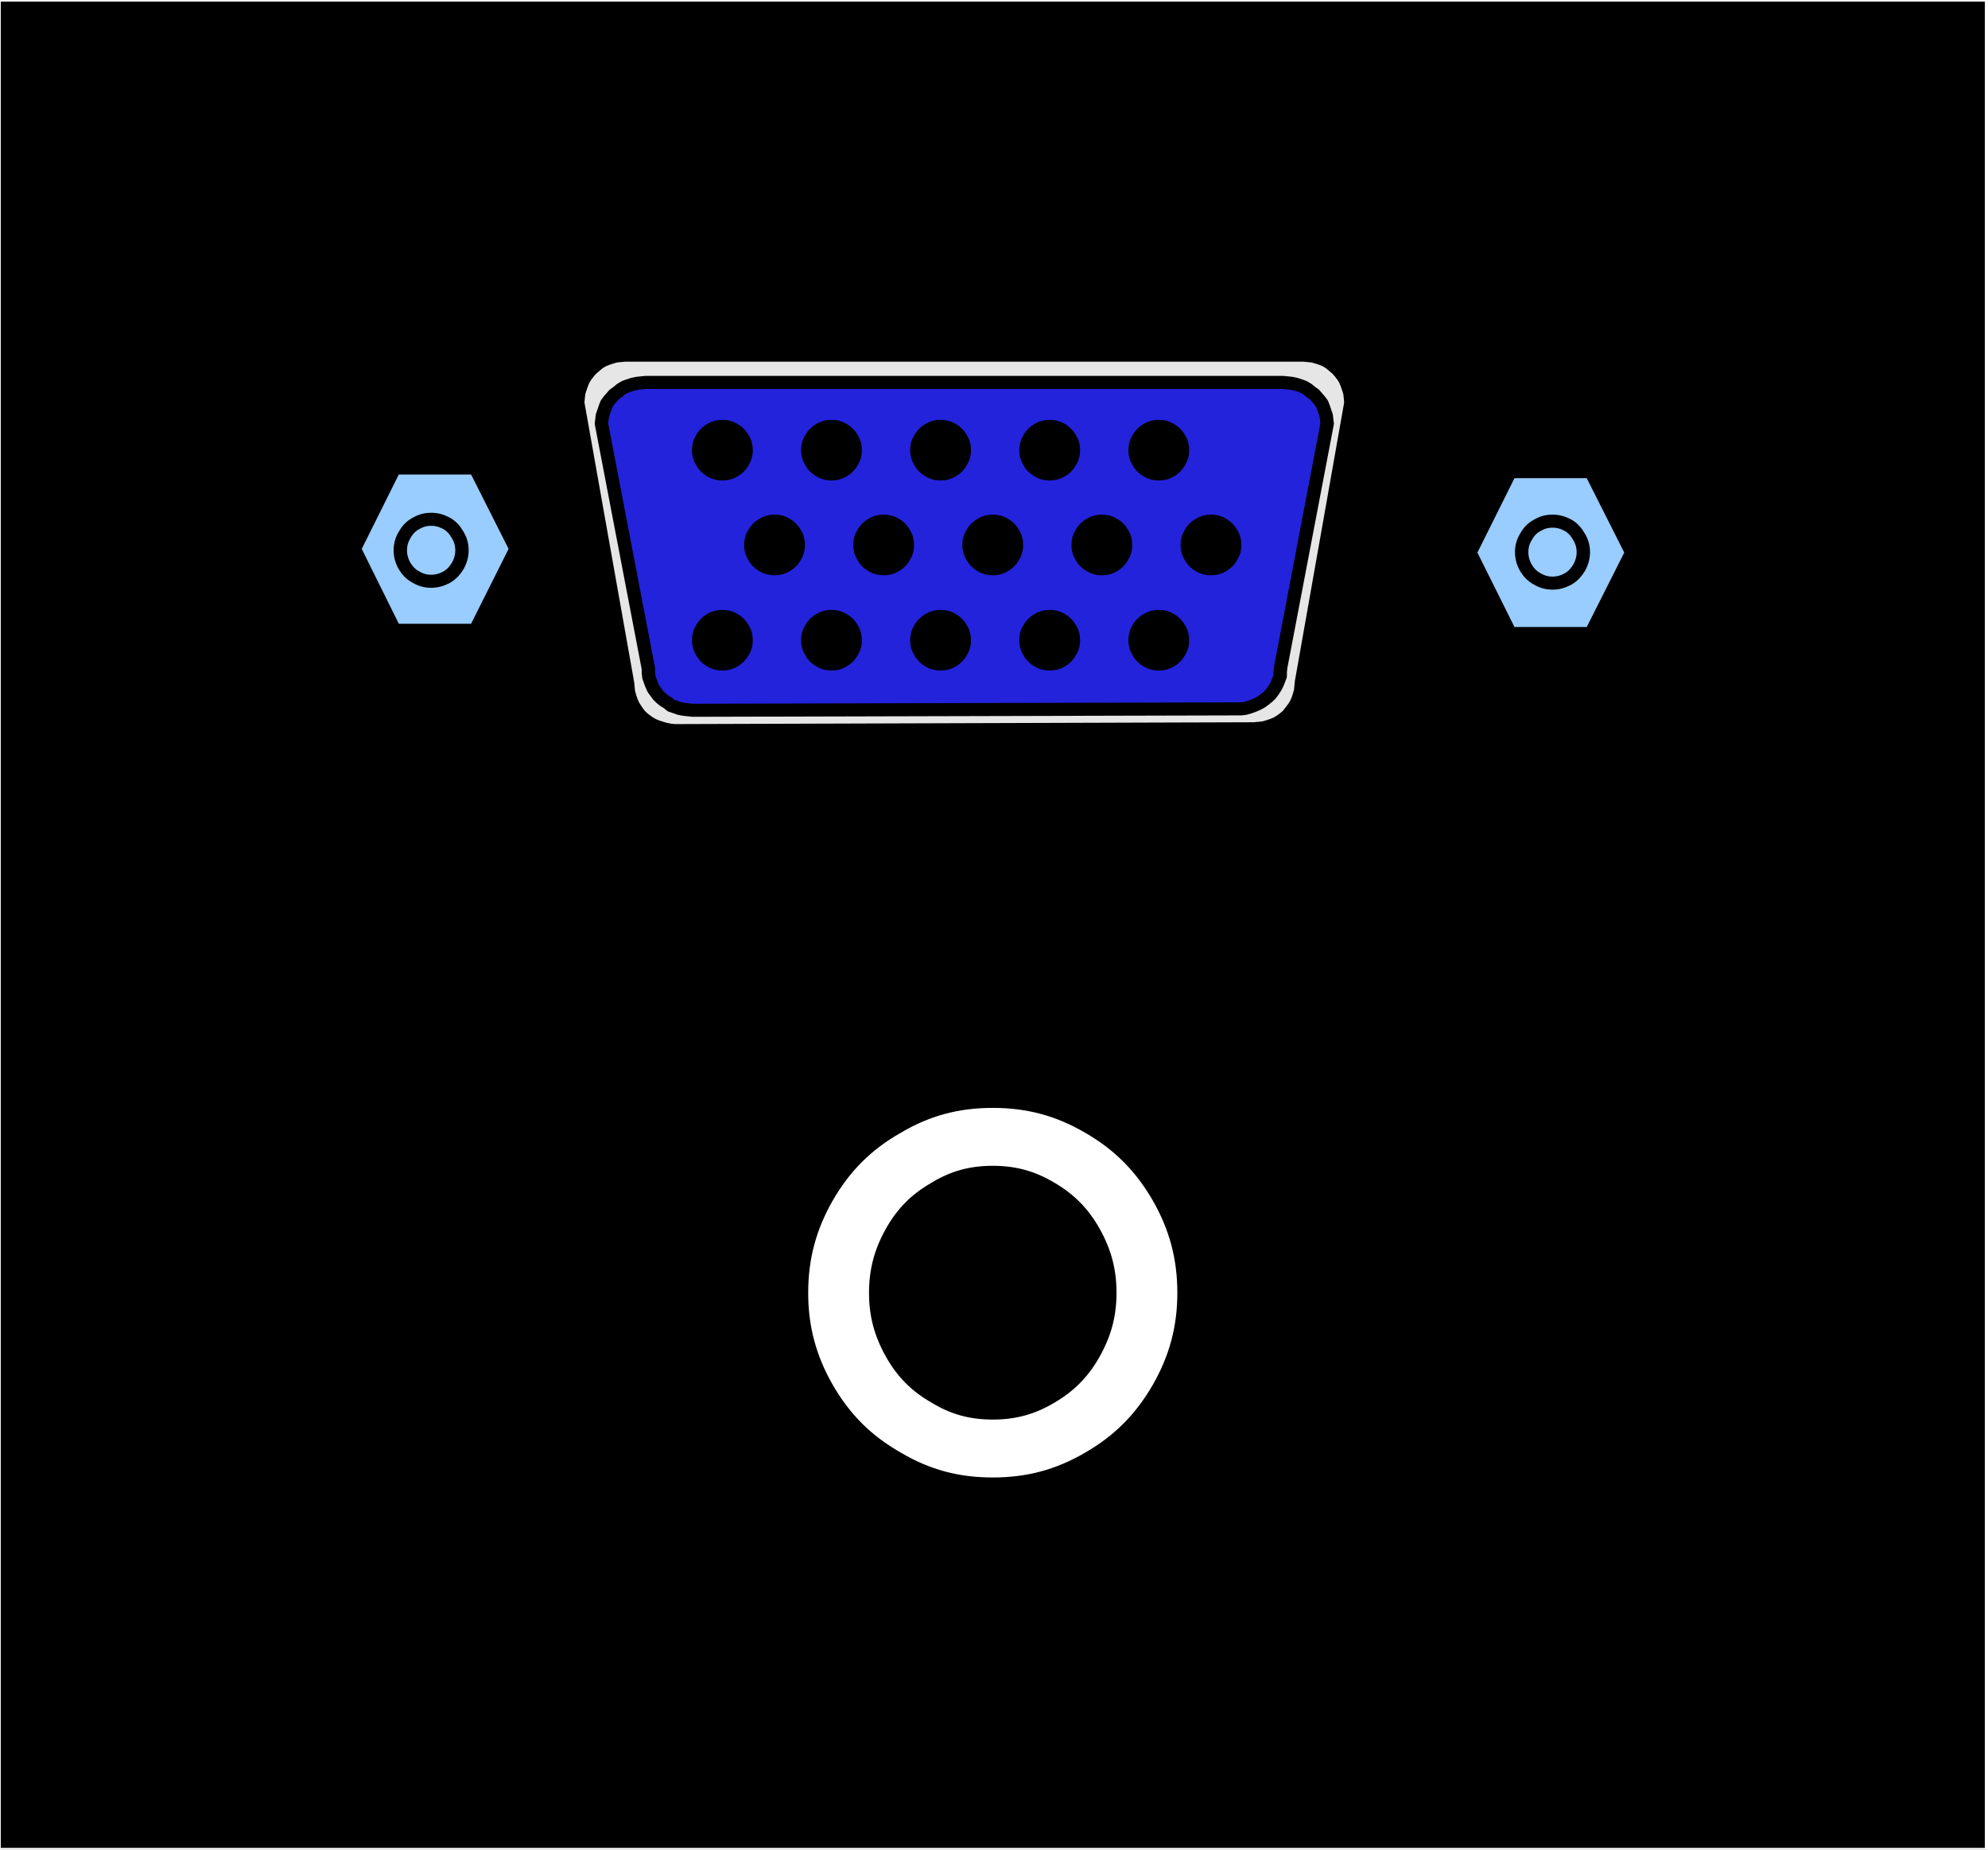
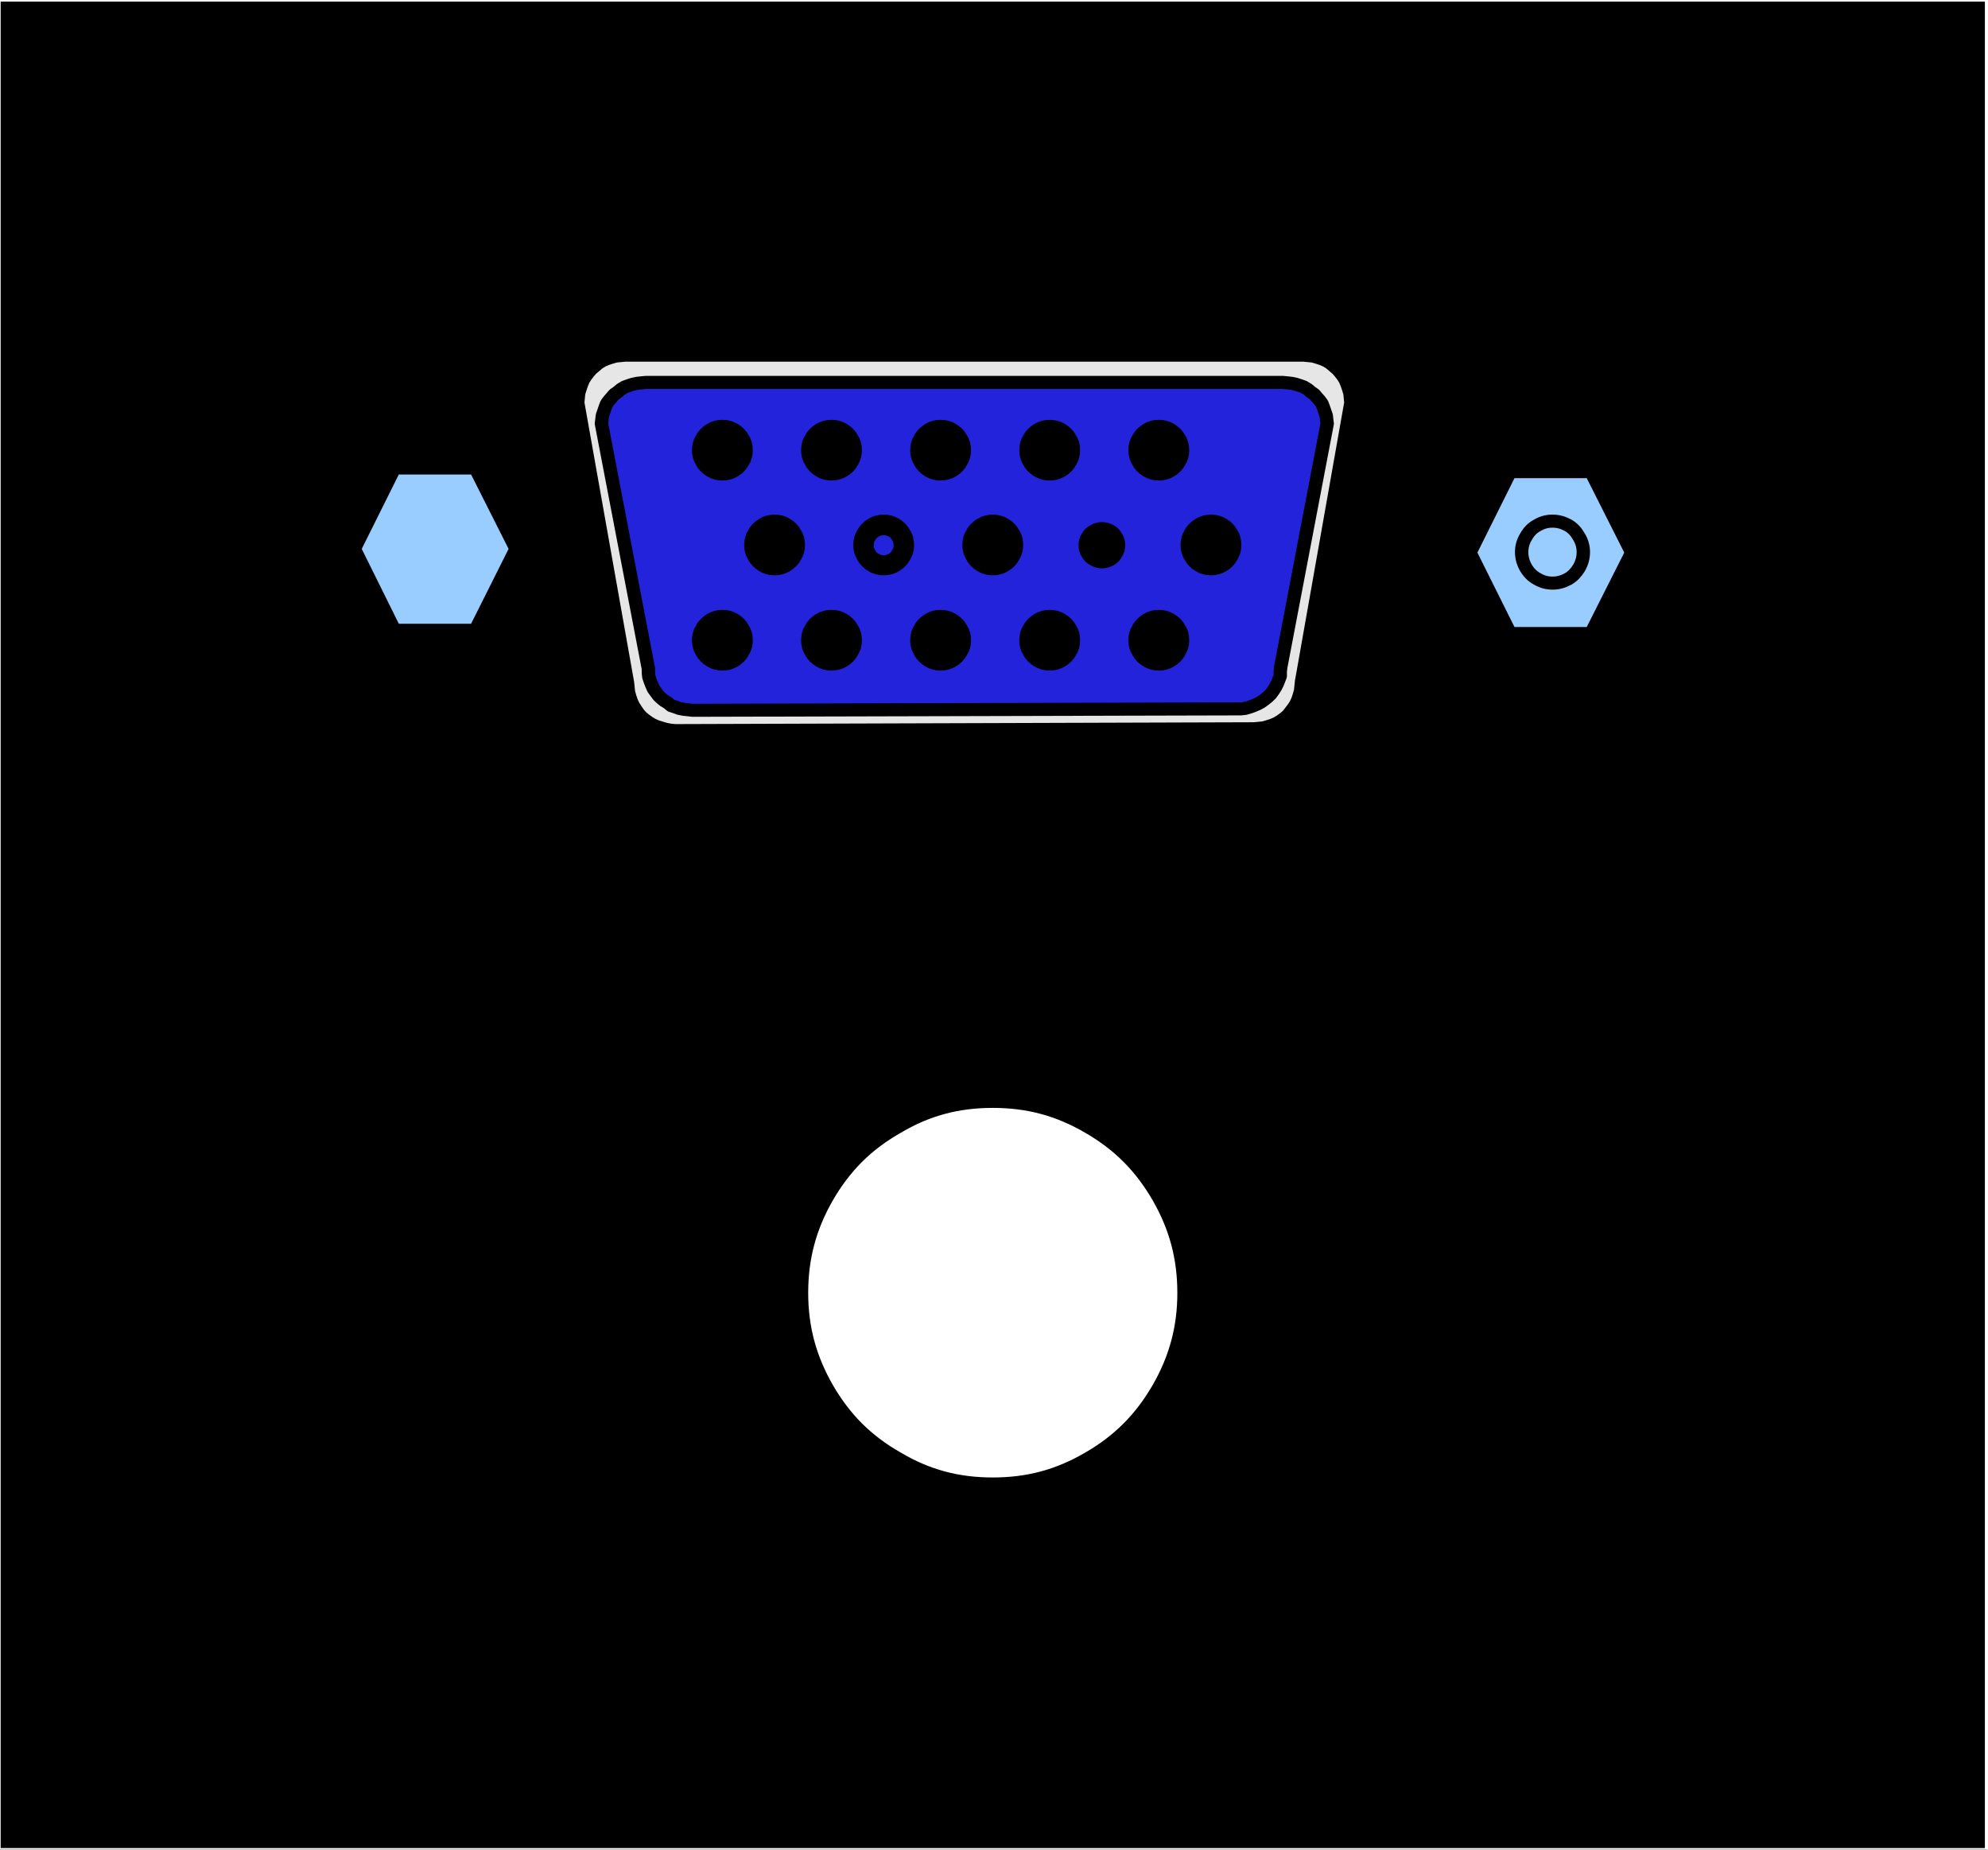
<svg xmlns="http://www.w3.org/2000/svg" xmlns:ns1="http://sodipodi.sourceforge.net/DTD/sodipodi-0.dtd" xmlns:ns2="http://www.inkscape.org/namespaces/inkscape" version="1.2" width="43mm" height="40mm" viewBox="0 0 4300 4000" preserveAspectRatio="xMidYMid" xml:space="preserve" id="svg20347" ns1:docname="vga_minijack_x1c.svg" style="fill-rule:evenodd;stroke-width:28.222;stroke-linejoin:round" ns2:version="0.92.4 (5da689c313, 2019-01-14)">
  <rect x="0" y="0" width="4300" height="4000" fill="#808080" stroke="none" />
  <defs id="defs20351">
  
 
   
   
   
  </defs>
  <ns1:namedview pagecolor="#ffffff" bordercolor="#666666" borderopacity="1" objecttolerance="10" gridtolerance="10" guidetolerance="10" ns2:pageopacity="0" ns2:pageshadow="2" ns2:window-width="1920" ns2:window-height="1017" id="namedview20349" showgrid="false" fit-margin-top="0" fit-margin-left="0" fit-margin-right="0" fit-margin-bottom="0" showborder="false" ns2:zoom="1.1893044" ns2:cx="-234.64337" ns2:cy="-42.861281" ns2:window-x="-8" ns2:window-y="-8" ns2:window-maximized="1" ns2:current-layer="svg20347" />
  <g visibility="visible" id="MasterSlide_1_Domyślnie" style="visibility:visible" transform="translate(-8443,-11703)">
    <desc id="desc20138">Master slide
  </desc>
    <rect x="0" y="0" width="21000" height="29700" id="rect20140" style="fill:none;stroke:none" />
  </g>
  <g id="g15875">
    <g transform="matrix(1.026,0,0,1,-8664.654,-11703)" id="g20146" style="visibility:visible;stroke:#ffffff;stroke-opacity:1;stroke-width:6.921;stroke-miterlimit:4;stroke-dasharray:none">
      <path style="fill:#000000;stroke:#ffffff;stroke-opacity:1;stroke-width:6.921;stroke-miterlimit:4;stroke-dasharray:none" ns2:connector-curvature="0" id="path20143" d="M 10538,15703 H 8443 v -4000 h 4190 v 4000 z" />
-       <path style="fill:none;stroke:#ffffff;stroke-linejoin:round;stroke-opacity:1;stroke-width:6.921;stroke-miterlimit:4;stroke-dasharray:none" ns2:connector-curvature="0" d="M 10538,15703 H 8443 v -4000 h 4190 v 4000 z" id="Drawing_1_0" />
    </g>
    <g transform="matrix(1.026,0,0,1,-8664.654,-11703)" id="DrawingGroup_2" style="visibility:visible">
      <g id="DrawingGroup_3">
        <g id="g20151">
          <path style="fill:#e6e6e6;stroke:none" ns2:connector-curvature="0" id="path20148" d="m 9868,13283 -10,-1 -10,-2 -10,-3 -9,-3 -9,-4 -8,-5 -8,-6 -7,-6 -6,-7 -6,-9 -5,-8 -4,-9 -3,-9 -3,-11 -1,-10 -1,-10 -105,-606 1,-11 1,-10 3,-10 3,-9 4,-10 5,-8 6,-8 6,-7 7,-6 8,-7 8,-5 9,-4 9,-3 10,-3 10,-1 10,-1 h 1430 l 10,1 10,1 10,3 9,3 9,4 8,5 8,7 7,6 6,7 6,8 5,8 4,10 3,9 3,10 1,10 1,11 -104,603 -1,10 -1,10 -3,11 -3,9 -4,9 -5,8 -6,8 -6,8 -7,6 -8,6 -8,5 -9,4 -9,3 -10,3 -10,1 -10,1 z" />
          <path style="fill:none;stroke:#000000;stroke-linejoin:round" ns2:connector-curvature="0" d="m 9868,13283 -10,-1 -10,-2 -10,-3 -9,-3 -9,-4 -8,-5 -8,-6 -7,-6 -6,-7 -6,-9 -5,-8 -4,-9 -3,-9 -3,-11 -1,-10 -1,-10 -105,-606 1,-11 1,-10 3,-10 3,-9 4,-10 5,-8 6,-8 6,-7 7,-6 8,-7 8,-5 9,-4 9,-3 10,-3 10,-1 10,-1 h 1430 l 10,1 10,1 10,3 9,3 9,4 8,5 8,7 7,6 6,7 6,8 5,8 4,10 3,9 3,10 1,10 1,11 -104,603 -1,10 -1,10 -3,11 -3,9 -4,9 -5,8 -6,8 -6,8 -7,6 -8,6 -8,5 -9,4 -9,3 -10,3 -10,1 -10,1 z" id="Drawing_2_0" />
        </g>
        <g id="g20156">
          <path style="fill:#2323dc;stroke:none" ns2:connector-curvature="0" id="path20153" d="m 9905,13239 -9,-1 -9,-1 -10,-2 -8,-3 -9,-3 -7,-6 -8,-5 -6,-5 -6,-6 -5,-7 -5,-7 -4,-9 -3,-8 -3,-9 -1,-9 v -9 l -99,-530 1,-8 1,-9 3,-9 3,-9 3,-8 5,-7 6,-7 5,-6 7,-5 7,-6 8,-5 8,-3 9,-3 9,-2 9,-1 10,-1 h 1342 l 10,1 9,1 9,2 9,3 8,3 8,5 7,6 7,5 5,6 6,7 5,7 3,8 3,9 3,9 1,9 1,8 -98,527 -1,10 v 9 l -3,8 -3,8 -4,8 -5,8 -5,7 -6,6 -6,5 -8,6 -7,4 -9,4 -8,3 -10,3 -9,1 h -9 z" />
          <path style="fill:none;stroke:#000000;stroke-linejoin:round" ns2:connector-curvature="0" d="m 9905,13239 -9,-1 -9,-1 -10,-2 -8,-3 -9,-3 -7,-6 -8,-5 -6,-5 -6,-6 -5,-7 -5,-7 -4,-9 -3,-8 -3,-9 -1,-9 v -9 l -99,-530 1,-8 1,-9 3,-9 3,-9 3,-8 5,-7 6,-7 5,-6 7,-5 7,-6 8,-5 8,-3 9,-3 9,-2 9,-1 10,-1 h 1342 l 10,1 9,1 9,2 9,3 8,3 8,5 7,6 7,5 5,6 6,7 5,7 3,8 3,9 3,9 1,9 1,8 -98,527 -1,10 v 9 l -3,8 -3,8 -4,8 -5,8 -5,7 -6,6 -6,5 -8,6 -7,4 -9,4 -8,3 -10,3 -9,1 h -9 z" id="Drawing_3_0" />
        </g>
        <g id="g20161">
          <path style="fill:#2323dc;stroke:none" ns2:connector-curvature="0" id="path20158" d="m 10888,12728 c -9,0 -17,-2 -25,-7 -8,-5 -14,-11 -18,-19 -5,-8 -7,-16 -7,-25 0,-10 2,-18 7,-26 4,-8 10,-14 18,-19 8,-5 16,-7 25,-7 9,0 17,2 25,7 8,5 14,11 18,19 5,8 7,16 7,26 0,9 -2,17 -7,25 -4,8 -10,14 -18,19 -8,5 -16,7 -25,7 z" />
          <path style="fill:none;stroke:#000000;stroke-linejoin:round" ns2:connector-curvature="0" d="m 10888,12728 c -9,0 -17,-2 -25,-7 -8,-5 -14,-11 -18,-19 -5,-8 -7,-16 -7,-25 0,-10 2,-18 7,-26 4,-8 10,-14 18,-19 8,-5 16,-7 25,-7 9,0 17,2 25,7 8,5 14,11 18,19 5,8 7,16 7,26 0,9 -2,17 -7,25 -4,8 -10,14 -18,19 -8,5 -16,7 -25,7 z" id="Drawing_4_0" />
        </g>
        <g id="g20166">
          <path style="fill:#000000;stroke:none" ns2:connector-curvature="0" id="path20163" d="m 10888,12712 c -6,0 -12,-2 -17,-5 -6,-3 -10,-7 -13,-13 -4,-6 -5,-11 -5,-18 0,-7 1,-12 5,-18 3,-6 7,-10 13,-13 5,-3 11,-5 17,-5 6,0 12,2 18,5 5,3 9,7 12,13 4,6 5,11 5,18 0,7 -1,12 -5,18 -3,6 -7,10 -12,13 -6,3 -12,5 -18,5 z" />
          <path style="fill:none;stroke:#000000;stroke-linejoin:round" ns2:connector-curvature="0" d="m 10888,12712 c -6,0 -12,-2 -17,-5 -6,-3 -10,-7 -13,-13 -4,-6 -5,-11 -5,-18 0,-7 1,-12 5,-18 3,-6 7,-10 13,-13 5,-3 11,-5 17,-5 6,0 12,2 18,5 5,3 9,7 12,13 4,6 5,11 5,18 0,7 -1,12 -5,18 -3,6 -7,10 -12,13 -6,3 -12,5 -18,5 z" id="Drawing_5_0" />
        </g>
        <g id="g20171">
          <path style="fill:#2323dc;stroke:none" ns2:connector-curvature="0" id="path20168" d="m 10658,12728 c -9,0 -17,-2 -25,-7 -8,-5 -14,-11 -18,-19 -5,-8 -7,-16 -7,-25 0,-10 2,-18 7,-26 4,-8 10,-14 18,-19 8,-5 16,-7 25,-7 9,0 17,2 25,7 8,5 14,11 18,19 5,8 7,16 7,26 0,9 -2,17 -7,25 -4,8 -10,14 -18,19 -8,5 -16,7 -25,7 z" />
          <path style="fill:none;stroke:#000000;stroke-linejoin:round" ns2:connector-curvature="0" d="m 10658,12728 c -9,0 -17,-2 -25,-7 -8,-5 -14,-11 -18,-19 -5,-8 -7,-16 -7,-25 0,-10 2,-18 7,-26 4,-8 10,-14 18,-19 8,-5 16,-7 25,-7 9,0 17,2 25,7 8,5 14,11 18,19 5,8 7,16 7,26 0,9 -2,17 -7,25 -4,8 -10,14 -18,19 -8,5 -16,7 -25,7 z" id="Drawing_6_0" />
        </g>
        <g id="g20176">
          <path style="fill:#000000;stroke:none" ns2:connector-curvature="0" id="path20173" d="m 10658,12712 c -6,0 -12,-2 -17,-5 -6,-3 -10,-7 -13,-13 -4,-6 -5,-11 -5,-18 0,-7 1,-12 5,-18 3,-6 7,-10 13,-13 5,-3 11,-5 17,-5 6,0 12,2 18,5 5,3 9,7 12,13 4,6 5,11 5,18 0,7 -1,12 -5,18 -3,6 -7,10 -12,13 -6,3 -12,5 -18,5 z" />
          <path style="fill:none;stroke:#000000;stroke-linejoin:round" ns2:connector-curvature="0" d="m 10658,12712 c -6,0 -12,-2 -17,-5 -6,-3 -10,-7 -13,-13 -4,-6 -5,-11 -5,-18 0,-7 1,-12 5,-18 3,-6 7,-10 13,-13 5,-3 11,-5 17,-5 6,0 12,2 18,5 5,3 9,7 12,13 4,6 5,11 5,18 0,7 -1,12 -5,18 -3,6 -7,10 -12,13 -6,3 -12,5 -18,5 z" id="Drawing_7_0" />
        </g>
        <g id="g20181">
          <path style="fill:#2323dc;stroke:none" ns2:connector-curvature="0" id="path20178" d="m 9968,12728 c -9,0 -17,-2 -25,-7 -8,-5 -14,-11 -18,-19 -5,-8 -7,-16 -7,-25 0,-10 2,-18 7,-26 4,-8 10,-14 18,-19 8,-5 16,-7 25,-7 9,0 17,2 25,7 8,5 14,11 18,19 5,8 7,16 7,26 0,9 -2,17 -7,25 -4,8 -10,14 -18,19 -8,5 -16,7 -25,7 z" />
          <path style="fill:none;stroke:#000000;stroke-linejoin:round" ns2:connector-curvature="0" d="m 9968,12728 c -9,0 -17,-2 -25,-7 -8,-5 -14,-11 -18,-19 -5,-8 -7,-16 -7,-25 0,-10 2,-18 7,-26 4,-8 10,-14 18,-19 8,-5 16,-7 25,-7 9,0 17,2 25,7 8,5 14,11 18,19 5,8 7,16 7,26 0,9 -2,17 -7,25 -4,8 -10,14 -18,19 -8,5 -16,7 -25,7 z" id="Drawing_8_0" />
        </g>
        <g id="g20186">
          <path style="fill:#000000;stroke:none" ns2:connector-curvature="0" id="path20183" d="m 9968,12712 c -6,0 -12,-2 -17,-5 -6,-3 -10,-7 -13,-13 -4,-6 -5,-11 -5,-18 0,-7 1,-12 5,-18 3,-6 7,-10 13,-13 5,-3 11,-5 17,-5 6,0 12,2 18,5 5,3 9,7 12,13 4,6 5,11 5,18 0,7 -1,12 -5,18 -3,6 -7,10 -12,13 -6,3 -12,5 -18,5 z" />
          <path style="fill:none;stroke:#000000;stroke-linejoin:round" ns2:connector-curvature="0" d="m 9968,12712 c -6,0 -12,-2 -17,-5 -6,-3 -10,-7 -13,-13 -4,-6 -5,-11 -5,-18 0,-7 1,-12 5,-18 3,-6 7,-10 13,-13 5,-3 11,-5 17,-5 6,0 12,2 18,5 5,3 9,7 12,13 4,6 5,11 5,18 0,7 -1,12 -5,18 -3,6 -7,10 -12,13 -6,3 -12,5 -18,5 z" id="Drawing_9_0" />
        </g>
        <g id="g20191">
          <path style="fill:#2323dc;stroke:none" ns2:connector-curvature="0" id="path20188" d="m 10428,12728 c -9,0 -17,-2 -25,-7 -8,-5 -14,-11 -18,-19 -5,-8 -7,-16 -7,-25 0,-10 2,-18 7,-26 4,-8 10,-14 18,-19 8,-5 16,-7 25,-7 9,0 17,2 25,7 8,5 14,11 18,19 5,8 7,16 7,26 0,9 -2,17 -7,25 -4,8 -10,14 -18,19 -8,5 -16,7 -25,7 z" />
          <path style="fill:none;stroke:#000000;stroke-linejoin:round" ns2:connector-curvature="0" d="m 10428,12728 c -9,0 -17,-2 -25,-7 -8,-5 -14,-11 -18,-19 -5,-8 -7,-16 -7,-25 0,-10 2,-18 7,-26 4,-8 10,-14 18,-19 8,-5 16,-7 25,-7 9,0 17,2 25,7 8,5 14,11 18,19 5,8 7,16 7,26 0,9 -2,17 -7,25 -4,8 -10,14 -18,19 -8,5 -16,7 -25,7 z" id="Drawing_10_0" />
        </g>
        <g id="g20196">
          <path style="fill:#000000;stroke:none" ns2:connector-curvature="0" id="path20193" d="m 10428,12712 c -6,0 -12,-2 -17,-5 -6,-3 -10,-7 -13,-13 -4,-6 -5,-11 -5,-18 0,-7 1,-12 5,-18 3,-6 7,-10 13,-13 5,-3 11,-5 17,-5 6,0 12,2 18,5 5,3 9,7 12,13 4,6 5,11 5,18 0,7 -1,12 -5,18 -3,6 -7,10 -12,13 -6,3 -12,5 -18,5 z" />
          <path style="fill:none;stroke:#000000;stroke-linejoin:round" ns2:connector-curvature="0" d="m 10428,12712 c -6,0 -12,-2 -17,-5 -6,-3 -10,-7 -13,-13 -4,-6 -5,-11 -5,-18 0,-7 1,-12 5,-18 3,-6 7,-10 13,-13 5,-3 11,-5 17,-5 6,0 12,2 18,5 5,3 9,7 12,13 4,6 5,11 5,18 0,7 -1,12 -5,18 -3,6 -7,10 -12,13 -6,3 -12,5 -18,5 z" id="Drawing_11_0" />
        </g>
        <g id="g20201">
          <path style="fill:#2323dc;stroke:none" ns2:connector-curvature="0" id="path20198" d="m 10198,12728 c -9,0 -17,-2 -25,-7 -8,-5 -14,-11 -18,-19 -5,-8 -7,-16 -7,-25 0,-10 2,-18 7,-26 4,-8 10,-14 18,-19 8,-5 16,-7 25,-7 9,0 17,2 25,7 8,5 14,11 18,19 5,8 7,16 7,26 0,9 -2,17 -7,25 -4,8 -10,14 -18,19 -8,5 -16,7 -25,7 z" />
          <path style="fill:none;stroke:#000000;stroke-linejoin:round" ns2:connector-curvature="0" d="m 10198,12728 c -9,0 -17,-2 -25,-7 -8,-5 -14,-11 -18,-19 -5,-8 -7,-16 -7,-25 0,-10 2,-18 7,-26 4,-8 10,-14 18,-19 8,-5 16,-7 25,-7 9,0 17,2 25,7 8,5 14,11 18,19 5,8 7,16 7,26 0,9 -2,17 -7,25 -4,8 -10,14 -18,19 -8,5 -16,7 -25,7 z" id="Drawing_12_0" />
        </g>
        <g id="g20206">
          <path style="fill:#000000;stroke:none" ns2:connector-curvature="0" id="path20203" d="m 10198,12712 c -6,0 -12,-2 -17,-5 -6,-3 -10,-7 -13,-13 -4,-6 -5,-11 -5,-18 0,-7 1,-12 5,-18 3,-6 7,-10 13,-13 5,-3 11,-5 17,-5 6,0 12,2 18,5 5,3 9,7 12,13 4,6 5,11 5,18 0,7 -1,12 -5,18 -3,6 -7,10 -12,13 -6,3 -12,5 -18,5 z" />
          <path style="fill:none;stroke:#000000;stroke-linejoin:round" ns2:connector-curvature="0" d="m 10198,12712 c -6,0 -12,-2 -17,-5 -6,-3 -10,-7 -13,-13 -4,-6 -5,-11 -5,-18 0,-7 1,-12 5,-18 3,-6 7,-10 13,-13 5,-3 11,-5 17,-5 6,0 12,2 18,5 5,3 9,7 12,13 4,6 5,11 5,18 0,7 -1,12 -5,18 -3,6 -7,10 -12,13 -6,3 -12,5 -18,5 z" id="Drawing_13_0" />
        </g>
        <g id="g20211">
          <path style="fill:#2323dc;stroke:none" ns2:connector-curvature="0" id="path20208" d="m 10888,13139 c -9,0 -17,-2 -25,-7 -8,-5 -14,-11 -18,-19 -5,-8 -7,-16 -7,-25 0,-10 2,-18 7,-26 4,-8 10,-14 18,-19 8,-5 16,-7 25,-7 9,0 17,2 25,7 8,5 14,11 18,19 5,8 7,16 7,26 0,9 -2,17 -7,25 -4,8 -10,14 -18,19 -8,5 -16,7 -25,7 z" />
          <path style="fill:none;stroke:#000000;stroke-linejoin:round" ns2:connector-curvature="0" d="m 10888,13139 c -9,0 -17,-2 -25,-7 -8,-5 -14,-11 -18,-19 -5,-8 -7,-16 -7,-25 0,-10 2,-18 7,-26 4,-8 10,-14 18,-19 8,-5 16,-7 25,-7 9,0 17,2 25,7 8,5 14,11 18,19 5,8 7,16 7,26 0,9 -2,17 -7,25 -4,8 -10,14 -18,19 -8,5 -16,7 -25,7 z" id="Drawing_14_0" />
        </g>
        <g id="g20216">
          <path style="fill:#000000;stroke:none" ns2:connector-curvature="0" id="path20213" d="m 10888,13123 c -6,0 -12,-2 -17,-5 -6,-3 -10,-7 -13,-13 -4,-6 -5,-11 -5,-18 0,-7 1,-12 5,-18 3,-6 7,-10 13,-13 5,-3 11,-5 17,-5 6,0 12,2 18,5 5,3 9,7 12,13 4,6 5,11 5,18 0,7 -1,12 -5,18 -3,6 -7,10 -12,13 -6,3 -12,5 -18,5 z" />
          <path style="fill:none;stroke:#000000;stroke-linejoin:round" ns2:connector-curvature="0" d="m 10888,13123 c -6,0 -12,-2 -17,-5 -6,-3 -10,-7 -13,-13 -4,-6 -5,-11 -5,-18 0,-7 1,-12 5,-18 3,-6 7,-10 13,-13 5,-3 11,-5 17,-5 6,0 12,2 18,5 5,3 9,7 12,13 4,6 5,11 5,18 0,7 -1,12 -5,18 -3,6 -7,10 -12,13 -6,3 -12,5 -18,5 z" id="Drawing_15_0" />
        </g>
        <g id="g20221">
          <path style="fill:#2323dc;stroke:none" ns2:connector-curvature="0" id="path20218" d="m 10658,13139 c -9,0 -17,-2 -25,-7 -8,-5 -14,-11 -18,-19 -5,-8 -7,-16 -7,-25 0,-10 2,-18 7,-26 4,-8 10,-14 18,-19 8,-5 16,-7 25,-7 9,0 17,2 25,7 8,5 14,11 18,19 5,8 7,16 7,26 0,9 -2,17 -7,25 -4,8 -10,14 -18,19 -8,5 -16,7 -25,7 z" />
          <path style="fill:none;stroke:#000000;stroke-linejoin:round" ns2:connector-curvature="0" d="m 10658,13139 c -9,0 -17,-2 -25,-7 -8,-5 -14,-11 -18,-19 -5,-8 -7,-16 -7,-25 0,-10 2,-18 7,-26 4,-8 10,-14 18,-19 8,-5 16,-7 25,-7 9,0 17,2 25,7 8,5 14,11 18,19 5,8 7,16 7,26 0,9 -2,17 -7,25 -4,8 -10,14 -18,19 -8,5 -16,7 -25,7 z" id="Drawing_16_0" />
        </g>
        <g id="g20226">
          <path style="fill:#000000;stroke:none" ns2:connector-curvature="0" id="path20223" d="m 10658,13123 c -6,0 -12,-2 -17,-5 -6,-3 -10,-7 -13,-13 -4,-6 -5,-11 -5,-18 0,-7 1,-12 5,-18 3,-6 7,-10 13,-13 5,-3 11,-5 17,-5 6,0 12,2 18,5 5,3 9,7 12,13 4,6 5,11 5,18 0,7 -1,12 -5,18 -3,6 -7,10 -12,13 -6,3 -12,5 -18,5 z" />
          <path style="fill:none;stroke:#000000;stroke-linejoin:round" ns2:connector-curvature="0" d="m 10658,13123 c -6,0 -12,-2 -17,-5 -6,-3 -10,-7 -13,-13 -4,-6 -5,-11 -5,-18 0,-7 1,-12 5,-18 3,-6 7,-10 13,-13 5,-3 11,-5 17,-5 6,0 12,2 18,5 5,3 9,7 12,13 4,6 5,11 5,18 0,7 -1,12 -5,18 -3,6 -7,10 -12,13 -6,3 -12,5 -18,5 z" id="Drawing_17_0" />
        </g>
        <g id="g20231">
          <path style="fill:#2323dc;stroke:none" ns2:connector-curvature="0" id="path20228" d="m 9968,13139 c -9,0 -17,-2 -25,-7 -8,-5 -14,-11 -18,-19 -5,-8 -7,-16 -7,-25 0,-10 2,-18 7,-26 4,-8 10,-14 18,-19 8,-5 16,-7 25,-7 9,0 17,2 25,7 8,5 14,11 18,19 5,8 7,16 7,26 0,9 -2,17 -7,25 -4,8 -10,14 -18,19 -8,5 -16,7 -25,7 z" />
          <path style="fill:none;stroke:#000000;stroke-linejoin:round" ns2:connector-curvature="0" d="m 9968,13139 c -9,0 -17,-2 -25,-7 -8,-5 -14,-11 -18,-19 -5,-8 -7,-16 -7,-25 0,-10 2,-18 7,-26 4,-8 10,-14 18,-19 8,-5 16,-7 25,-7 9,0 17,2 25,7 8,5 14,11 18,19 5,8 7,16 7,26 0,9 -2,17 -7,25 -4,8 -10,14 -18,19 -8,5 -16,7 -25,7 z" id="Drawing_18_0" />
        </g>
        <g id="g20236">
          <path style="fill:#000000;stroke:none" ns2:connector-curvature="0" id="path20233" d="m 9968,13123 c -6,0 -12,-2 -17,-5 -6,-3 -10,-7 -13,-13 -4,-6 -5,-11 -5,-18 0,-7 1,-12 5,-18 3,-6 7,-10 13,-13 5,-3 11,-5 17,-5 6,0 12,2 18,5 5,3 9,7 12,13 4,6 5,11 5,18 0,7 -1,12 -5,18 -3,6 -7,10 -12,13 -6,3 -12,5 -18,5 z" />
          <path style="fill:none;stroke:#000000;stroke-linejoin:round" ns2:connector-curvature="0" d="m 9968,13123 c -6,0 -12,-2 -17,-5 -6,-3 -10,-7 -13,-13 -4,-6 -5,-11 -5,-18 0,-7 1,-12 5,-18 3,-6 7,-10 13,-13 5,-3 11,-5 17,-5 6,0 12,2 18,5 5,3 9,7 12,13 4,6 5,11 5,18 0,7 -1,12 -5,18 -3,6 -7,10 -12,13 -6,3 -12,5 -18,5 z" id="Drawing_19_0" />
        </g>
        <g id="g20241">
          <path style="fill:#2323dc;stroke:none" ns2:connector-curvature="0" id="path20238" d="m 10428,13139 c -9,0 -17,-2 -25,-7 -8,-5 -14,-11 -18,-19 -5,-8 -7,-16 -7,-25 0,-10 2,-18 7,-26 4,-8 10,-14 18,-19 8,-5 16,-7 25,-7 9,0 17,2 25,7 8,5 14,11 18,19 5,8 7,16 7,26 0,9 -2,17 -7,25 -4,8 -10,14 -18,19 -8,5 -16,7 -25,7 z" />
          <path style="fill:none;stroke:#000000;stroke-linejoin:round" ns2:connector-curvature="0" d="m 10428,13139 c -9,0 -17,-2 -25,-7 -8,-5 -14,-11 -18,-19 -5,-8 -7,-16 -7,-25 0,-10 2,-18 7,-26 4,-8 10,-14 18,-19 8,-5 16,-7 25,-7 9,0 17,2 25,7 8,5 14,11 18,19 5,8 7,16 7,26 0,9 -2,17 -7,25 -4,8 -10,14 -18,19 -8,5 -16,7 -25,7 z" id="Drawing_20_0" />
        </g>
        <g id="g20246">
          <path style="fill:#000000;stroke:none" ns2:connector-curvature="0" id="path20243" d="m 10428,13123 c -6,0 -12,-2 -17,-5 -6,-3 -10,-7 -13,-13 -4,-6 -5,-11 -5,-18 0,-7 1,-12 5,-18 3,-6 7,-10 13,-13 5,-3 11,-5 17,-5 6,0 12,2 18,5 5,3 9,7 12,13 4,6 5,11 5,18 0,7 -1,12 -5,18 -3,6 -7,10 -12,13 -6,3 -12,5 -18,5 z" />
          <path style="fill:none;stroke:#000000;stroke-linejoin:round" ns2:connector-curvature="0" d="m 10428,13123 c -6,0 -12,-2 -17,-5 -6,-3 -10,-7 -13,-13 -4,-6 -5,-11 -5,-18 0,-7 1,-12 5,-18 3,-6 7,-10 13,-13 5,-3 11,-5 17,-5 6,0 12,2 18,5 5,3 9,7 12,13 4,6 5,11 5,18 0,7 -1,12 -5,18 -3,6 -7,10 -12,13 -6,3 -12,5 -18,5 z" id="Drawing_21_0" />
        </g>
        <g id="g20251">
          <path style="fill:#2323dc;stroke:none" ns2:connector-curvature="0" id="path20248" d="m 10198,13139 c -9,0 -17,-2 -25,-7 -8,-5 -14,-11 -18,-19 -5,-8 -7,-16 -7,-25 0,-10 2,-18 7,-26 4,-8 10,-14 18,-19 8,-5 16,-7 25,-7 9,0 17,2 25,7 8,5 14,11 18,19 5,8 7,16 7,26 0,9 -2,17 -7,25 -4,8 -10,14 -18,19 -8,5 -16,7 -25,7 z" />
          <path style="fill:none;stroke:#000000;stroke-linejoin:round" ns2:connector-curvature="0" d="m 10198,13139 c -9,0 -17,-2 -25,-7 -8,-5 -14,-11 -18,-19 -5,-8 -7,-16 -7,-25 0,-10 2,-18 7,-26 4,-8 10,-14 18,-19 8,-5 16,-7 25,-7 9,0 17,2 25,7 8,5 14,11 18,19 5,8 7,16 7,26 0,9 -2,17 -7,25 -4,8 -10,14 -18,19 -8,5 -16,7 -25,7 z" id="Drawing_22_0" />
        </g>
        <g id="g20256">
          <path style="fill:#000000;stroke:none" ns2:connector-curvature="0" id="path20253" d="m 10198,13123 c -6,0 -12,-2 -17,-5 -6,-3 -10,-7 -13,-13 -4,-6 -5,-11 -5,-18 0,-7 1,-12 5,-18 3,-6 7,-10 13,-13 5,-3 11,-5 17,-5 6,0 12,2 18,5 5,3 9,7 12,13 4,6 5,11 5,18 0,7 -1,12 -5,18 -3,6 -7,10 -12,13 -6,3 -12,5 -18,5 z" />
          <path style="fill:none;stroke:#000000;stroke-linejoin:round" ns2:connector-curvature="0" d="m 10198,13123 c -6,0 -12,-2 -17,-5 -6,-3 -10,-7 -13,-13 -4,-6 -5,-11 -5,-18 0,-7 1,-12 5,-18 3,-6 7,-10 13,-13 5,-3 11,-5 17,-5 6,0 12,2 18,5 5,3 9,7 12,13 4,6 5,11 5,18 0,7 -1,12 -5,18 -3,6 -7,10 -12,13 -6,3 -12,5 -18,5 z" id="Drawing_23_0" />
        </g>
        <g id="g20261">
          <path style="fill:#2323dc;stroke:none" ns2:connector-curvature="0" id="path20258" d="m 10998,12933 c -9,0 -17,-2 -25,-7 -8,-5 -14,-11 -18,-19 -5,-8 -7,-16 -7,-25 0,-10 2,-18 7,-26 4,-8 10,-14 18,-19 8,-5 16,-7 25,-7 9,0 17,2 25,7 8,5 14,11 18,19 5,8 7,16 7,26 0,9 -2,17 -7,25 -4,8 -10,14 -18,19 -8,5 -16,7 -25,7 z" />
          <path style="fill:none;stroke:#000000;stroke-linejoin:round" ns2:connector-curvature="0" d="m 10998,12933 c -9,0 -17,-2 -25,-7 -8,-5 -14,-11 -18,-19 -5,-8 -7,-16 -7,-25 0,-10 2,-18 7,-26 4,-8 10,-14 18,-19 8,-5 16,-7 25,-7 9,0 17,2 25,7 8,5 14,11 18,19 5,8 7,16 7,26 0,9 -2,17 -7,25 -4,8 -10,14 -18,19 -8,5 -16,7 -25,7 z" id="Drawing_24_0" />
        </g>
        <g id="g20266">
          <path style="fill:#000000;stroke:none" ns2:connector-curvature="0" id="path20263" d="m 10998,12918 c -6,0 -12,-2 -17,-5 -6,-3 -10,-7 -13,-13 -4,-6 -5,-11 -5,-18 0,-7 1,-12 5,-18 3,-6 7,-10 13,-13 5,-3 11,-5 17,-5 6,0 12,2 18,5 5,3 9,7 12,13 4,6 5,11 5,18 0,7 -1,12 -5,18 -3,6 -7,10 -12,13 -6,3 -12,5 -18,5 z" />
          <path style="fill:none;stroke:#000000;stroke-linejoin:round" ns2:connector-curvature="0" d="m 10998,12918 c -6,0 -12,-2 -17,-5 -6,-3 -10,-7 -13,-13 -4,-6 -5,-11 -5,-18 0,-7 1,-12 5,-18 3,-6 7,-10 13,-13 5,-3 11,-5 17,-5 6,0 12,2 18,5 5,3 9,7 12,13 4,6 5,11 5,18 0,7 -1,12 -5,18 -3,6 -7,10 -12,13 -6,3 -12,5 -18,5 z" id="Drawing_25_0" />
        </g>
        <g id="g20271">
          <path style="fill:#2323dc;stroke:none" ns2:connector-curvature="0" id="path20268" d="m 10768,12933 c -9,0 -17,-2 -25,-7 -8,-5 -14,-11 -18,-19 -5,-8 -7,-16 -7,-25 0,-10 2,-18 7,-26 4,-8 10,-14 18,-19 8,-5 16,-7 25,-7 9,0 17,2 25,7 8,5 14,11 18,19 5,8 7,16 7,26 0,9 -2,17 -7,25 -4,8 -10,14 -18,19 -8,5 -16,7 -25,7 z" />
-           <path style="fill:none;stroke:#000000;stroke-linejoin:round" ns2:connector-curvature="0" d="m 10768,12933 c -9,0 -17,-2 -25,-7 -8,-5 -14,-11 -18,-19 -5,-8 -7,-16 -7,-25 0,-10 2,-18 7,-26 4,-8 10,-14 18,-19 8,-5 16,-7 25,-7 9,0 17,2 25,7 8,5 14,11 18,19 5,8 7,16 7,26 0,9 -2,17 -7,25 -4,8 -10,14 -18,19 -8,5 -16,7 -25,7 z" id="Drawing_26_0" />
        </g>
        <g id="g20276">
          <path style="fill:#000000;stroke:none" ns2:connector-curvature="0" id="path20273" d="m 10768,12918 c -6,0 -12,-2 -17,-5 -6,-3 -10,-7 -13,-13 -4,-6 -5,-11 -5,-18 0,-7 1,-12 5,-18 3,-6 7,-10 13,-13 5,-3 11,-5 17,-5 6,0 12,2 18,5 5,3 9,7 12,13 4,6 5,11 5,18 0,7 -1,12 -5,18 -3,6 -7,10 -12,13 -6,3 -12,5 -18,5 z" />
          <path style="fill:none;stroke:#000000;stroke-linejoin:round" ns2:connector-curvature="0" d="m 10768,12918 c -6,0 -12,-2 -17,-5 -6,-3 -10,-7 -13,-13 -4,-6 -5,-11 -5,-18 0,-7 1,-12 5,-18 3,-6 7,-10 13,-13 5,-3 11,-5 17,-5 6,0 12,2 18,5 5,3 9,7 12,13 4,6 5,11 5,18 0,7 -1,12 -5,18 -3,6 -7,10 -12,13 -6,3 -12,5 -18,5 z" id="Drawing_27_0" />
        </g>
        <g id="g20281">
          <path style="fill:#2323dc;stroke:none" ns2:connector-curvature="0" id="path20278" d="m 10078,12933 c -9,0 -17,-2 -25,-7 -8,-5 -14,-11 -18,-19 -5,-8 -7,-16 -7,-25 0,-10 2,-18 7,-26 4,-8 10,-14 18,-19 8,-5 16,-7 25,-7 9,0 17,2 25,7 8,5 14,11 18,19 5,8 7,16 7,26 0,9 -2,17 -7,25 -4,8 -10,14 -18,19 -8,5 -16,7 -25,7 z" />
          <path style="fill:none;stroke:#000000;stroke-linejoin:round" ns2:connector-curvature="0" d="m 10078,12933 c -9,0 -17,-2 -25,-7 -8,-5 -14,-11 -18,-19 -5,-8 -7,-16 -7,-25 0,-10 2,-18 7,-26 4,-8 10,-14 18,-19 8,-5 16,-7 25,-7 9,0 17,2 25,7 8,5 14,11 18,19 5,8 7,16 7,26 0,9 -2,17 -7,25 -4,8 -10,14 -18,19 -8,5 -16,7 -25,7 z" id="Drawing_28_0" />
        </g>
        <g id="g20286">
          <path style="fill:#000000;stroke:none" ns2:connector-curvature="0" id="path20283" d="m 10078,12918 c -6,0 -12,-2 -17,-5 -6,-3 -10,-7 -13,-13 -4,-6 -5,-11 -5,-18 0,-7 1,-12 5,-18 3,-6 7,-10 13,-13 5,-3 11,-5 17,-5 6,0 12,2 18,5 5,3 9,7 12,13 4,6 5,11 5,18 0,7 -1,12 -5,18 -3,6 -7,10 -12,13 -6,3 -12,5 -18,5 z" />
          <path style="fill:none;stroke:#000000;stroke-linejoin:round" ns2:connector-curvature="0" d="m 10078,12918 c -6,0 -12,-2 -17,-5 -6,-3 -10,-7 -13,-13 -4,-6 -5,-11 -5,-18 0,-7 1,-12 5,-18 3,-6 7,-10 13,-13 5,-3 11,-5 17,-5 6,0 12,2 18,5 5,3 9,7 12,13 4,6 5,11 5,18 0,7 -1,12 -5,18 -3,6 -7,10 -12,13 -6,3 -12,5 -18,5 z" id="Drawing_29_0" />
        </g>
        <g id="g20291">
          <path style="fill:#2323dc;stroke:none" ns2:connector-curvature="0" id="path20288" d="m 10538,12933 c -9,0 -17,-2 -25,-7 -8,-5 -14,-11 -18,-19 -5,-8 -7,-16 -7,-25 0,-10 2,-18 7,-26 4,-8 10,-14 18,-19 8,-5 16,-7 25,-7 9,0 17,2 25,7 8,5 14,11 18,19 5,8 7,16 7,26 0,9 -2,17 -7,25 -4,8 -10,14 -18,19 -8,5 -16,7 -25,7 z" />
          <path style="fill:none;stroke:#000000;stroke-linejoin:round" ns2:connector-curvature="0" d="m 10538,12933 c -9,0 -17,-2 -25,-7 -8,-5 -14,-11 -18,-19 -5,-8 -7,-16 -7,-25 0,-10 2,-18 7,-26 4,-8 10,-14 18,-19 8,-5 16,-7 25,-7 9,0 17,2 25,7 8,5 14,11 18,19 5,8 7,16 7,26 0,9 -2,17 -7,25 -4,8 -10,14 -18,19 -8,5 -16,7 -25,7 z" id="Drawing_30_0" />
        </g>
        <g id="g20296">
          <path style="fill:#000000;stroke:none" ns2:connector-curvature="0" id="path20293" d="m 10538,12918 c -6,0 -12,-2 -17,-5 -6,-3 -10,-7 -13,-13 -4,-6 -5,-11 -5,-18 0,-7 1,-12 5,-18 3,-6 7,-10 13,-13 5,-3 11,-5 17,-5 6,0 12,2 18,5 5,3 9,7 12,13 4,6 5,11 5,18 0,7 -1,12 -5,18 -3,6 -7,10 -12,13 -6,3 -12,5 -18,5 z" />
          <path style="fill:none;stroke:#000000;stroke-linejoin:round" ns2:connector-curvature="0" d="m 10538,12918 c -6,0 -12,-2 -17,-5 -6,-3 -10,-7 -13,-13 -4,-6 -5,-11 -5,-18 0,-7 1,-12 5,-18 3,-6 7,-10 13,-13 5,-3 11,-5 17,-5 6,0 12,2 18,5 5,3 9,7 12,13 4,6 5,11 5,18 0,7 -1,12 -5,18 -3,6 -7,10 -12,13 -6,3 -12,5 -18,5 z" id="Drawing_31_0" />
        </g>
        <g id="g20301">
          <path style="fill:#2323dc;stroke:none" ns2:connector-curvature="0" id="path20298" d="m 10308,12933 c -9,0 -17,-2 -25,-7 -8,-5 -14,-11 -18,-19 -5,-8 -7,-16 -7,-25 0,-10 2,-18 7,-26 4,-8 10,-14 18,-19 8,-5 16,-7 25,-7 9,0 17,2 25,7 8,5 14,11 18,19 5,8 7,16 7,26 0,9 -2,17 -7,25 -4,8 -10,14 -18,19 -8,5 -16,7 -25,7 z" />
          <path style="fill:none;stroke:#000000;stroke-linejoin:round" ns2:connector-curvature="0" d="m 10308,12933 c -9,0 -17,-2 -25,-7 -8,-5 -14,-11 -18,-19 -5,-8 -7,-16 -7,-25 0,-10 2,-18 7,-26 4,-8 10,-14 18,-19 8,-5 16,-7 25,-7 9,0 17,2 25,7 8,5 14,11 18,19 5,8 7,16 7,26 0,9 -2,17 -7,25 -4,8 -10,14 -18,19 -8,5 -16,7 -25,7 z" id="Drawing_32_0" />
        </g>
        <g id="g20306">
-           <path style="fill:#000000;stroke:none" ns2:connector-curvature="0" id="path20303" d="m 10308,12918 c -6,0 -12,-2 -17,-5 -6,-3 -10,-7 -13,-13 -4,-6 -5,-11 -5,-18 0,-7 1,-12 5,-18 3,-6 7,-10 13,-13 5,-3 11,-5 17,-5 6,0 12,2 18,5 5,3 9,7 12,13 4,6 5,11 5,18 0,7 -1,12 -5,18 -3,6 -7,10 -12,13 -6,3 -12,5 -18,5 z" />
          <path style="fill:none;stroke:#000000;stroke-linejoin:round" ns2:connector-curvature="0" d="m 10308,12918 c -6,0 -12,-2 -17,-5 -6,-3 -10,-7 -13,-13 -4,-6 -5,-11 -5,-18 0,-7 1,-12 5,-18 3,-6 7,-10 13,-13 5,-3 11,-5 17,-5 6,0 12,2 18,5 5,3 9,7 12,13 4,6 5,11 5,18 0,7 -1,12 -5,18 -3,6 -7,10 -12,13 -6,3 -12,5 -18,5 z" id="Drawing_33_0" />
        </g>
      </g>
      <g id="g20314">
        <path style="fill:#99ccff;stroke:none" ns2:connector-curvature="0" id="path20309" d="m 11629,12723 h 170 l 86,175 -86,175 h -170 l -85,-175 z" />
        <path style="fill:none;stroke:#000000;stroke-linejoin:round" ns2:connector-curvature="0" d="m 11629,12723 h 170 l 86,175 -86,175 h -170 l -85,-175 z" id="Drawing_34_0" />
        <rect style="fill:none;stroke:none" id="rect20312" height="350" width="341" y="12724" x="11544" />
      </g>
      <g id="g20321">
        <path style="fill:#99ccff;stroke:none" ns2:connector-curvature="0" id="path20316" d="m 9277,12715 h 170 l 86,175 -86,176 h -170 l -85,-176 z" />
        <path style="fill:none;stroke:#000000;stroke-linejoin:round" ns2:connector-curvature="0" d="m 9277,12715 h 170 l 86,175 -86,176 h -170 l -85,-176 z" id="Drawing_35_0" />
        <rect style="fill:none;stroke:none" id="rect20319" height="351" width="341" y="12715" x="9192" />
      </g>
      <g id="g20326">
        <path style="fill:#99ccff;stroke:none" ns2:connector-curvature="0" id="path20323" d="m 9354,12960 c -12,0 -22,-3 -32,-9 -11,-6 -18,-14 -24,-24 -6,-11 -9,-22 -9,-34 0,-12 3,-23 9,-33 6,-11 13,-19 24,-25 10,-6 20,-9 32,-9 12,0 22,3 33,9 10,6 17,14 23,25 6,10 9,21 9,33 0,12 -3,23 -9,34 -6,10 -13,18 -23,24 -11,6 -21,9 -33,9 z" />
-         <path style="fill:none;stroke:#000000;stroke-linejoin:round" ns2:connector-curvature="0" d="m 9354,12960 c -12,0 -22,-3 -32,-9 -11,-6 -18,-14 -24,-24 -6,-11 -9,-22 -9,-34 0,-12 3,-23 9,-33 6,-11 13,-19 24,-25 10,-6 20,-9 32,-9 12,0 22,3 33,9 10,6 17,14 23,25 6,10 9,21 9,33 0,12 -3,23 -9,34 -6,10 -13,18 -23,24 -11,6 -21,9 -33,9 z" id="Drawing_36_0" />
+         <path style="fill:none;stroke:#000000;stroke-linejoin:round" ns2:connector-curvature="0" d="m 9354,12960 z" id="Drawing_36_0" />
      </g>
      <g id="g20331">
        <path style="fill:#99ccff;stroke:none" ns2:connector-curvature="0" id="path20328" d="m 11718,12964 c -12,0 -22,-3 -32,-9 -11,-6 -18,-14 -24,-24 -6,-11 -9,-22 -9,-34 0,-12 3,-23 9,-33 6,-11 13,-19 24,-25 10,-6 20,-9 32,-9 12,0 22,3 33,9 10,6 17,14 23,25 6,10 9,21 9,33 0,12 -3,23 -9,34 -6,10 -13,18 -23,24 -11,6 -21,9 -33,9 z" />
        <path style="fill:none;stroke:#000000;stroke-linejoin:round" ns2:connector-curvature="0" d="m 11718,12964 c -12,0 -22,-3 -32,-9 -11,-6 -18,-14 -24,-24 -6,-11 -9,-22 -9,-34 0,-12 3,-23 9,-33 6,-11 13,-19 24,-25 10,-6 20,-9 32,-9 12,0 22,3 33,9 10,6 17,14 23,25 6,10 9,21 9,33 0,12 -3,23 -9,34 -6,10 -13,18 -23,24 -11,6 -21,9 -33,9 z" id="Drawing_37_0" />
      </g>
    </g>
    <g transform="matrix(1.026,0,0,1,-8664.654,-11703)" id="DrawingGroup_4" style="visibility:visible">
      <g id="g20337">
        <path style="fill:#ffffff;stroke:none" ns2:connector-curvature="0" id="path20334" d="m 10538,14884 c -69,0 -128,-16 -187,-52 -60,-35 -103,-79 -138,-141 -34,-61 -50,-122 -50,-192 0,-71 16,-132 50,-193 35,-62 78,-106 138,-141 59,-36 118,-52 187,-52 69,0 128,16 188,52 59,35 102,79 137,141 34,61 50,122 50,193 0,70 -16,131 -50,192 -35,62 -78,106 -137,141 -60,36 -119,52 -188,52 z" />
        <path style="fill:none;stroke:#ffffff;stroke-linejoin:round" ns2:connector-curvature="0" d="m 10538,14884 c -69,0 -128,-16 -187,-52 -60,-35 -103,-79 -138,-141 -34,-61 -50,-122 -50,-192 0,-71 16,-132 50,-193 35,-62 78,-106 138,-141 59,-36 118,-52 187,-52 69,0 128,16 188,52 59,35 102,79 137,141 34,61 50,122 50,193 0,70 -16,131 -50,192 -35,62 -78,106 -137,141 -60,36 -119,52 -188,52 z" id="Drawing_38_0" />
      </g>
      <g id="g20342">
-         <path style="fill:#000000;stroke:none" ns2:connector-curvature="0" id="path20339" d="m 10538,14787 c -51,0 -94,-12 -137,-39 -44,-26 -76,-59 -101,-105 -25,-46 -37,-91 -37,-144 0,-54 12,-99 37,-145 25,-46 57,-79 101,-105 43,-27 86,-39 137,-39 51,0 94,12 138,39 43,26 75,59 100,105 25,46 37,91 37,145 0,53 -12,98 -37,144 -25,46 -57,79 -100,105 -44,27 -87,39 -138,39 z" />
        <path style="fill:none;stroke:#ffffff;stroke-linejoin:round" ns2:connector-curvature="0" d="m 10538,14787 c -51,0 -94,-12 -137,-39 -44,-26 -76,-59 -101,-105 -25,-46 -37,-91 -37,-144 0,-54 12,-99 37,-145 25,-46 57,-79 101,-105 43,-27 86,-39 137,-39 51,0 94,12 138,39 43,26 75,59 100,105 25,46 37,91 37,145 0,53 -12,98 -37,144 -25,46 -57,79 -100,105 -44,27 -87,39 -138,39 z" id="Drawing_39_0" />
      </g>
    </g>
  </g>
</svg>